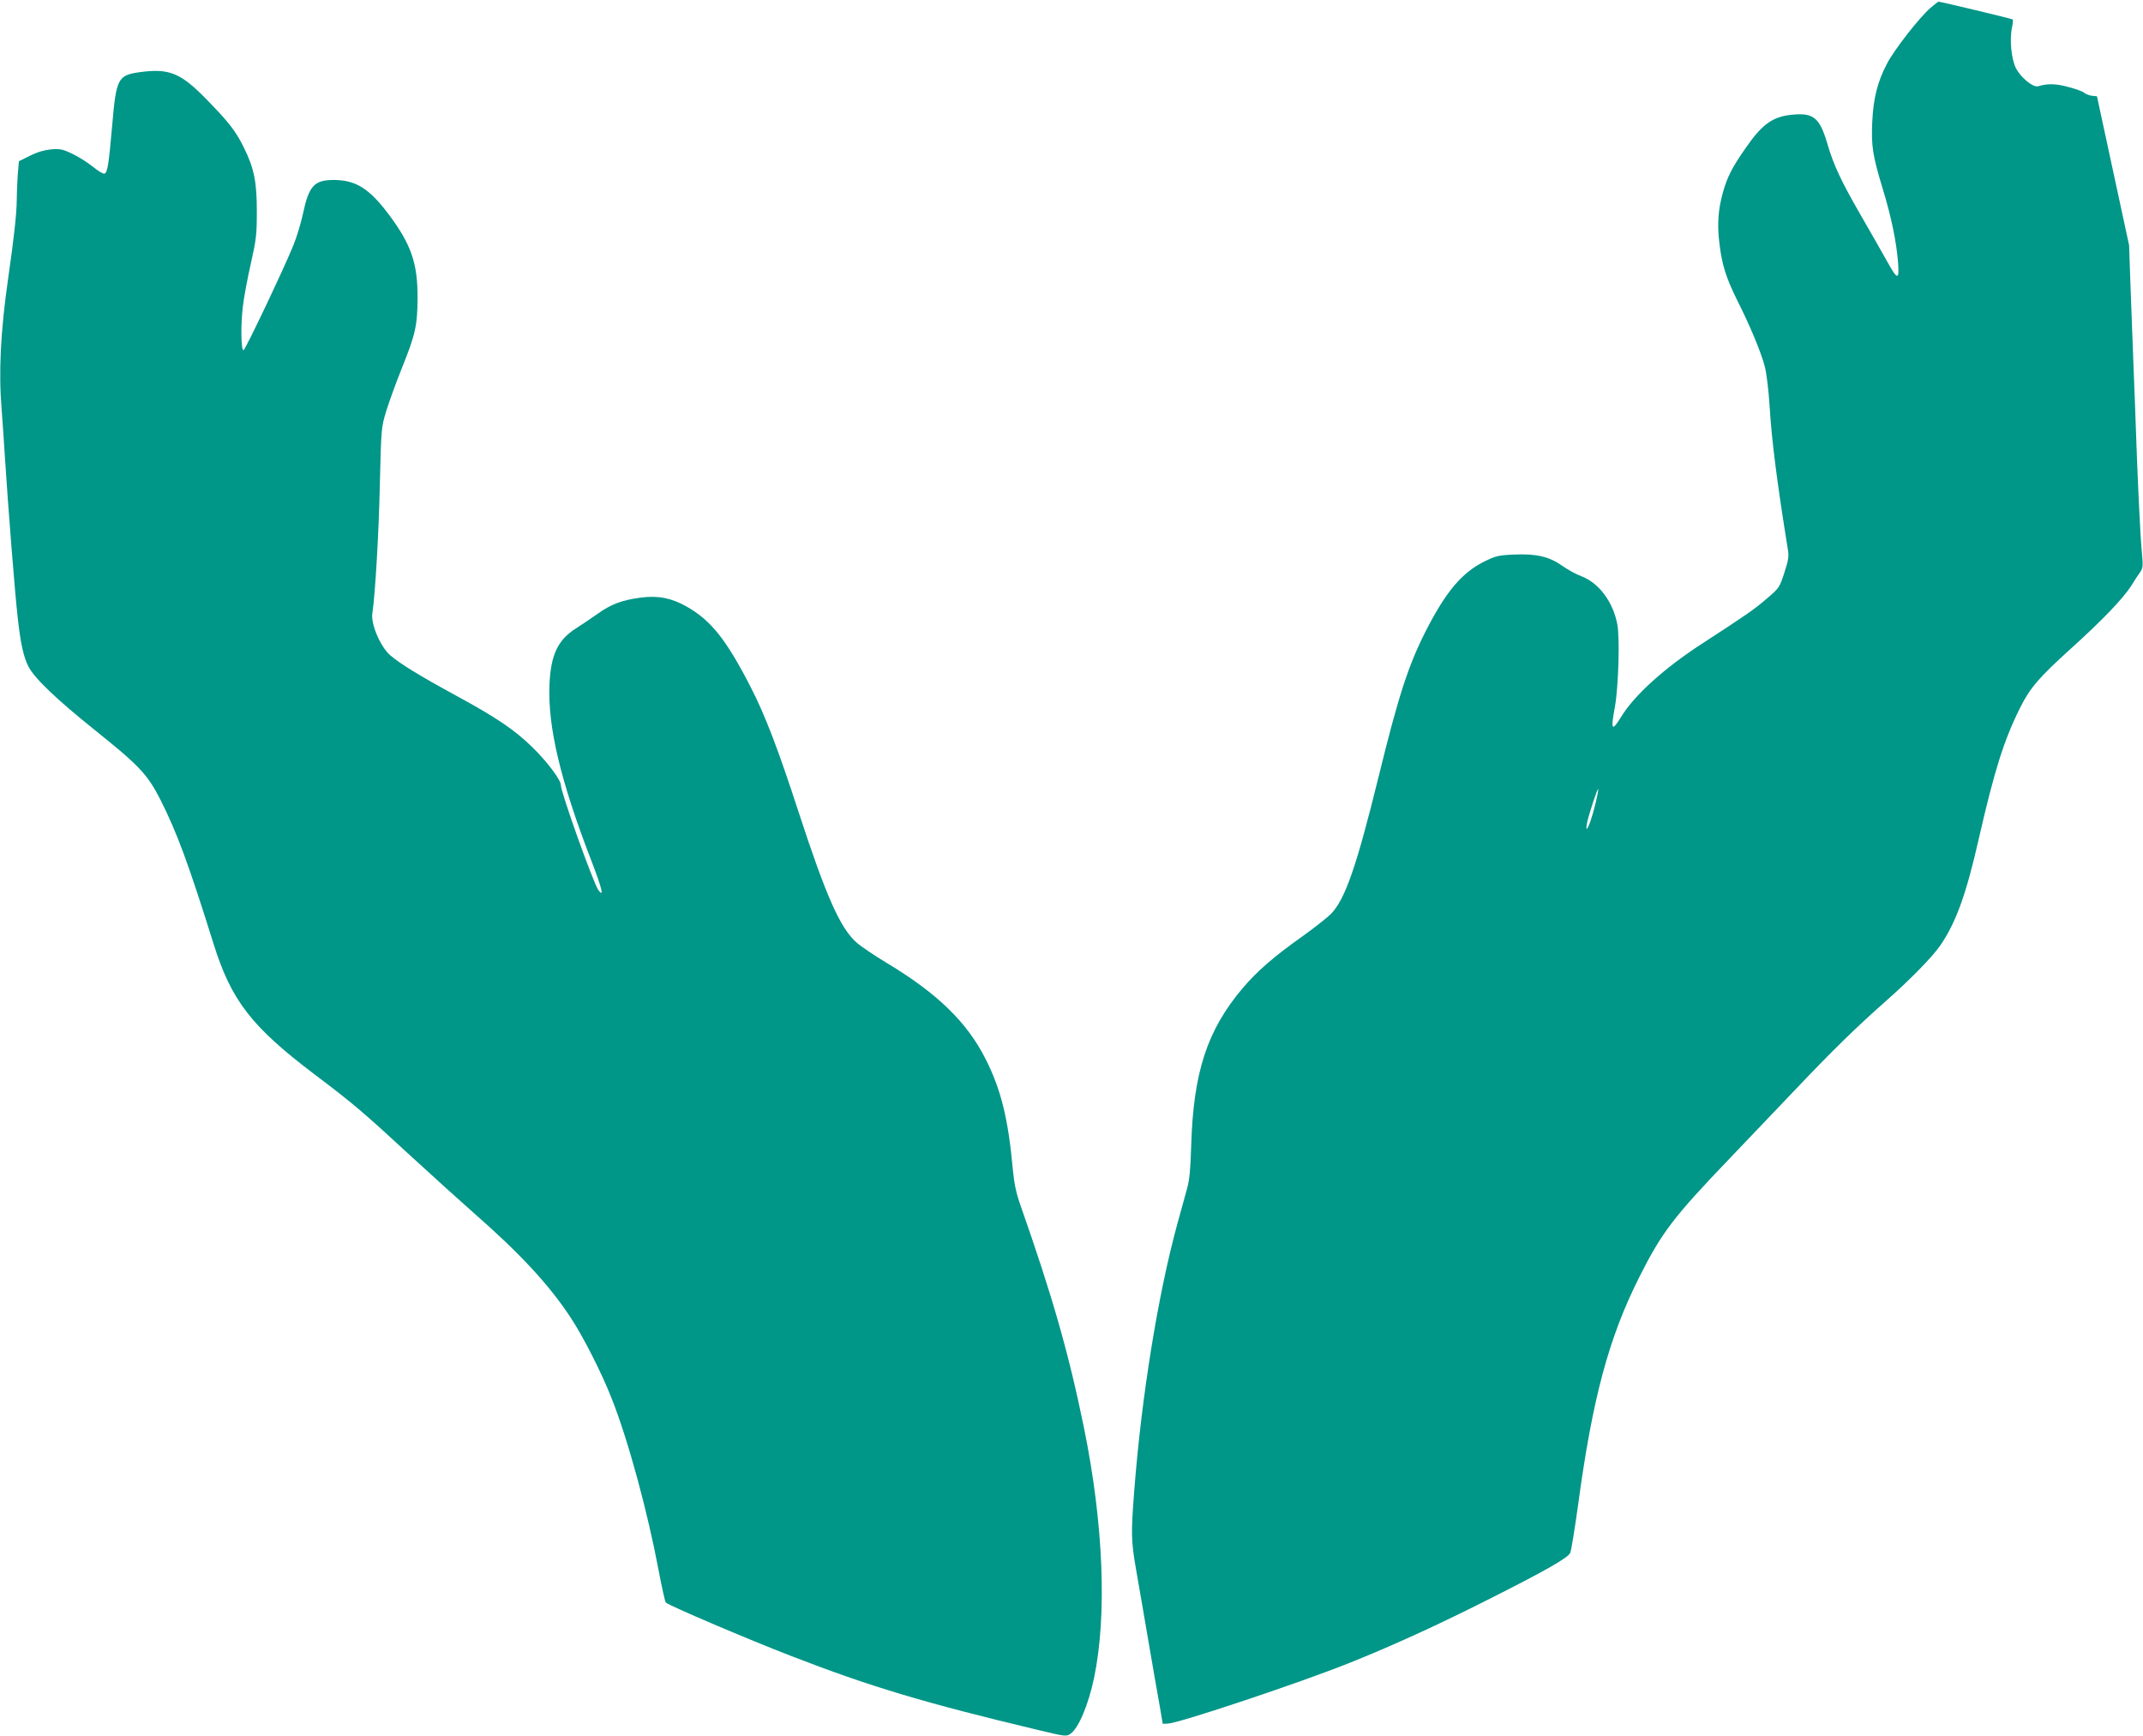
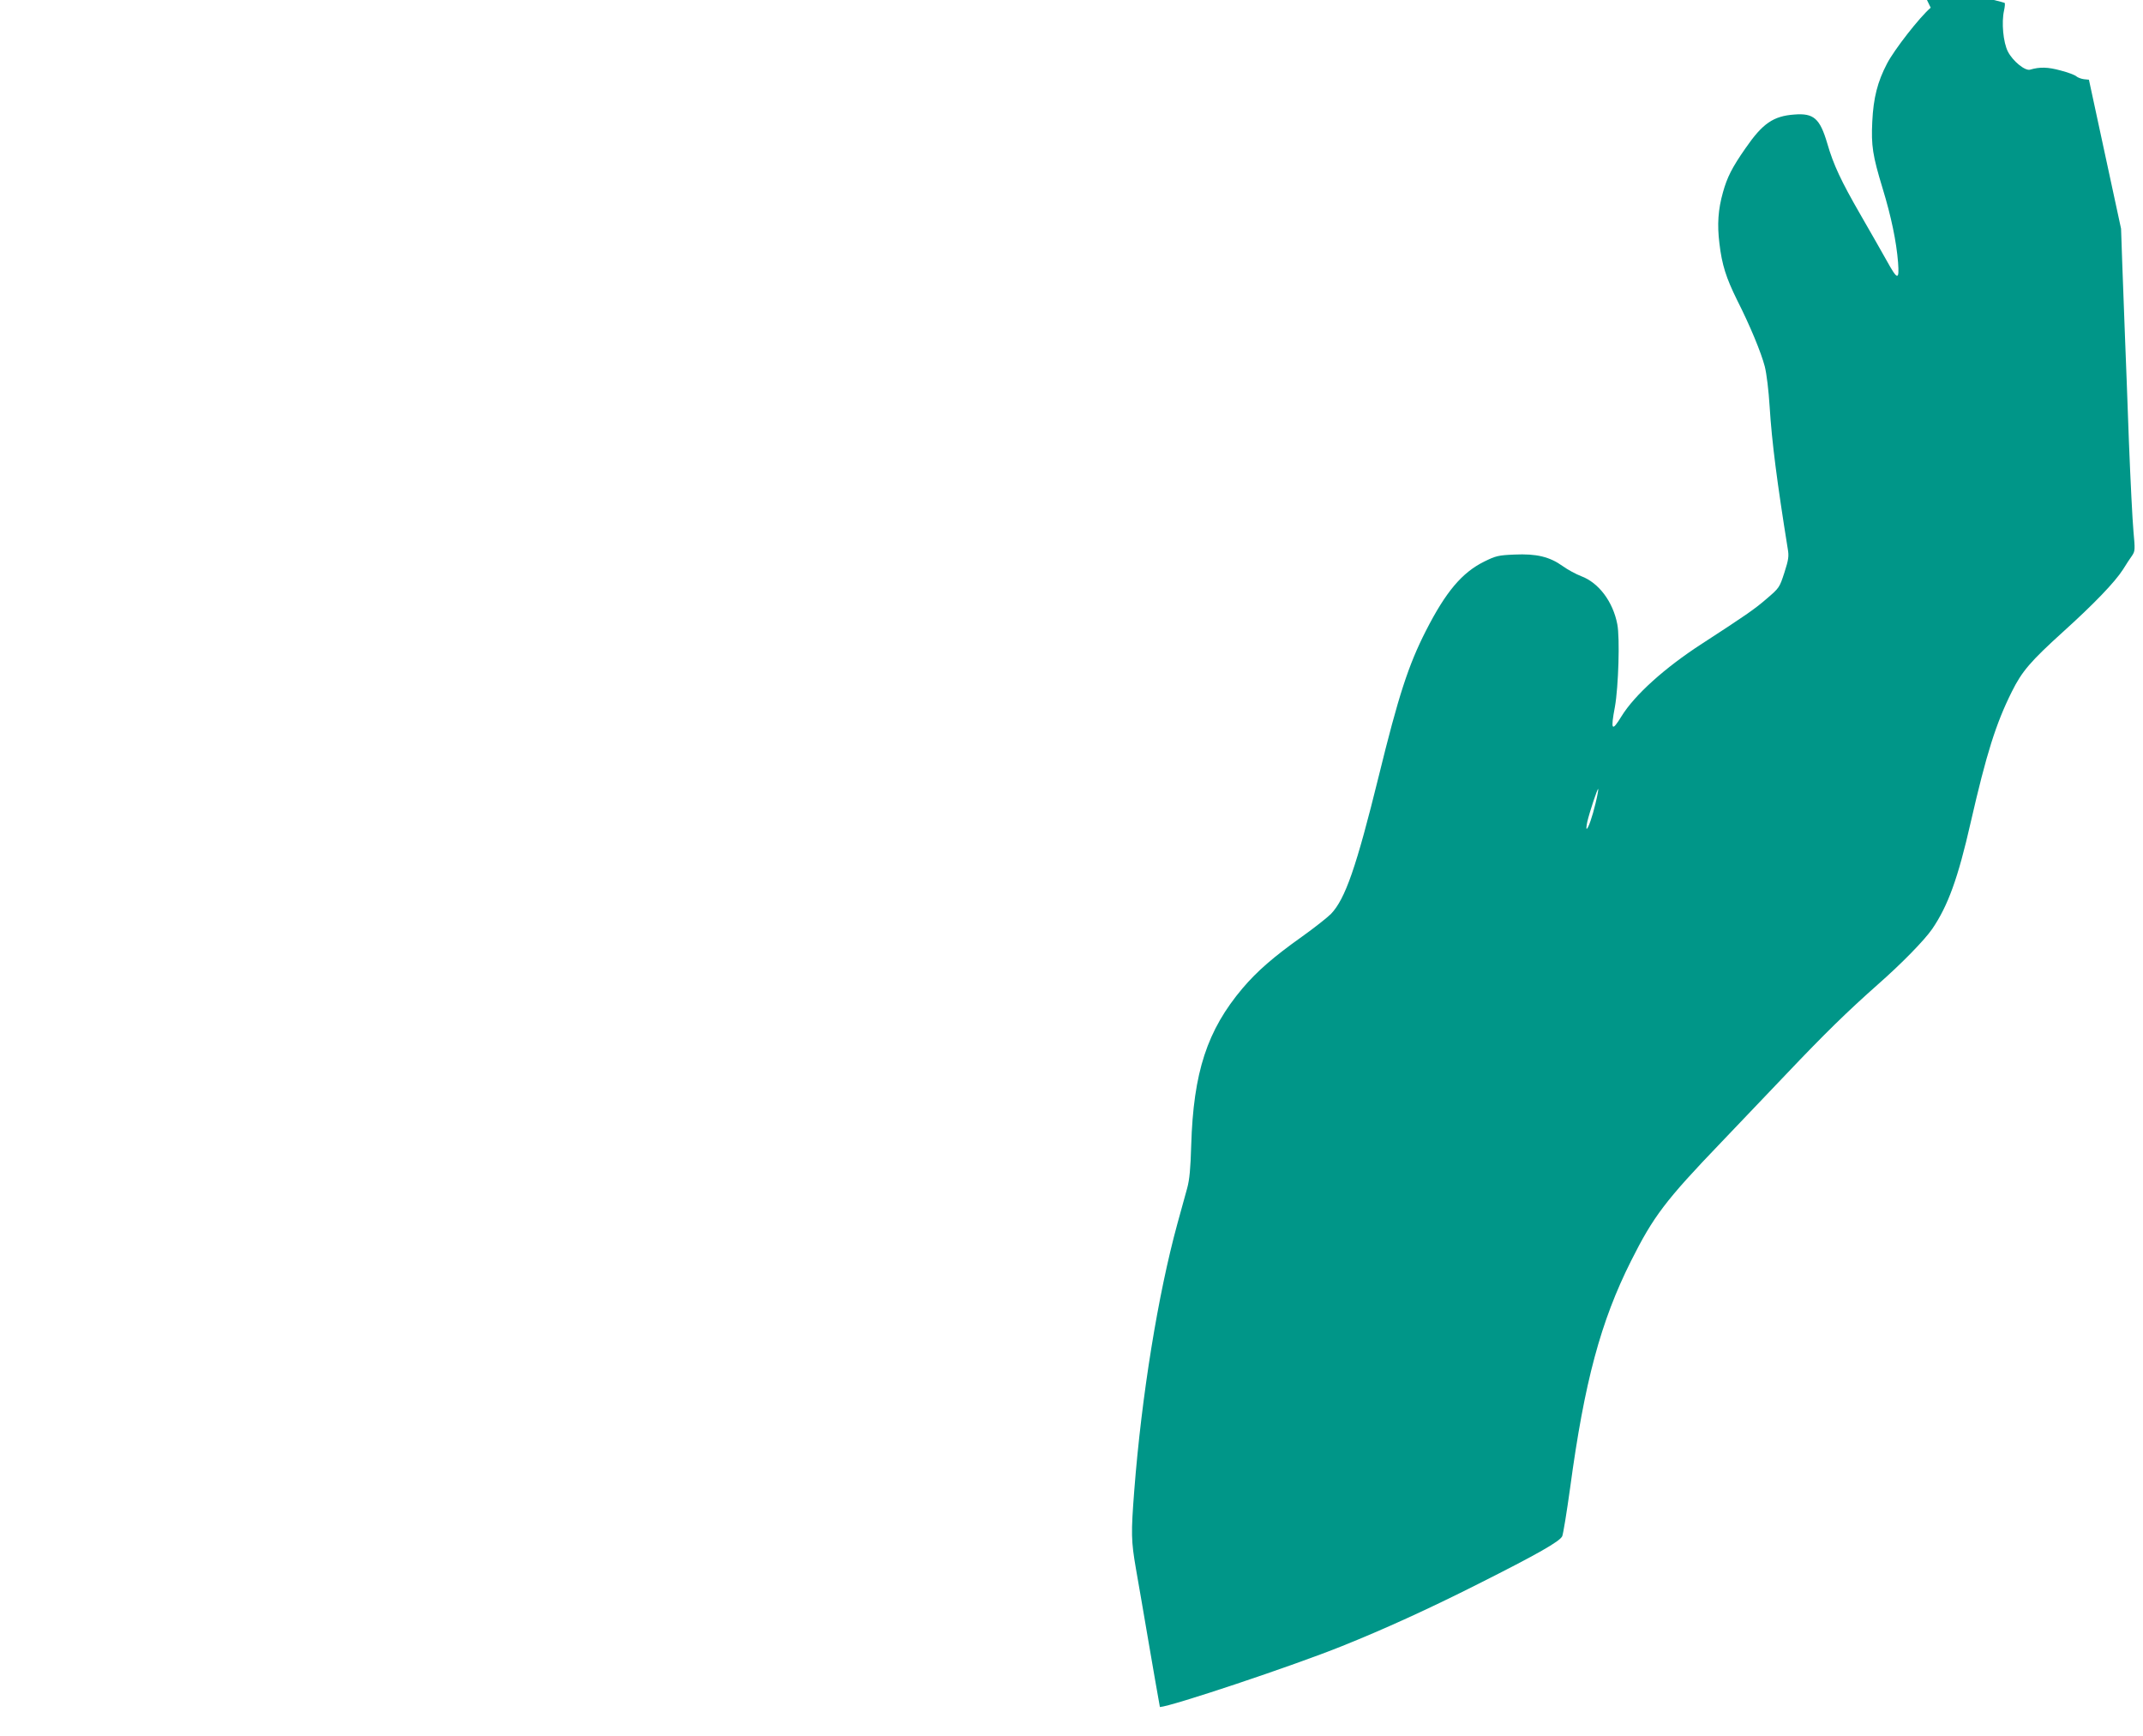
<svg xmlns="http://www.w3.org/2000/svg" version="1.0" width="1280pt" height="1037pt" viewBox="0 0 1280 1037" preserveAspectRatio="xMidYMid meet">
  <g transform="translate(0,1037) scale(0.1,-0.1)" fill="#009688" stroke="none">
-     <path d="M11532 10324 c-66 -56 -218 -251 -261 -334 -57 -109 -81 -204 -88 -346 -7 -144 2 -203 62 -400 51 -167 82 -316 92 -441 8 -109 -3 -107 -66 7 -26 47 -97 171 -158 277 -117 203 -162 299 -199 427 -44 149 -81 181 -196 172 -126 -9 -190 -53 -292 -201 -81 -116 -110 -174 -135 -264 -29 -103 -35 -192 -21 -305 15 -128 40 -205 105 -337 79 -156 144 -314 166 -398 11 -44 23 -143 29 -240 13 -211 45 -456 108 -848 8 -45 5 -65 -20 -143 -29 -89 -30 -91 -106 -156 -74 -64 -127 -100 -387 -269 -221 -143 -401 -305 -480 -433 -58 -95 -66 -85 -39 58 21 119 30 411 14 492 -26 135 -111 248 -216 287 -31 12 -81 39 -110 60 -78 56 -157 75 -288 69 -97 -4 -112 -8 -181 -42 -133 -66 -229 -180 -348 -413 -105 -206 -164 -388 -282 -869 -134 -544 -200 -733 -285 -822 -22 -22 -99 -83 -172 -135 -173 -123 -268 -206 -356 -309 -212 -251 -294 -502 -307 -939 -4 -138 -10 -204 -24 -255 -10 -38 -37 -134 -59 -214 -115 -421 -213 -1024 -257 -1590 -20 -260 -19 -301 10 -470 14 -80 48 -275 75 -435 27 -159 58 -335 68 -390 l17 -100 31 1 c67 3 795 246 1088 364 245 98 522 224 811 370 360 181 489 255 504 286 6 14 27 143 47 287 86 637 183 996 364 1357 134 267 205 361 540 710 102 107 278 292 391 410 224 236 361 370 544 532 141 124 277 263 324 331 94 138 154 302 230 637 94 410 150 589 246 781 60 121 112 181 305 356 185 167 309 296 358 372 19 31 44 69 55 84 18 27 18 36 8 145 -6 65 -18 304 -27 532 -8 228 -19 516 -24 640 -5 124 -12 317 -16 430 l-7 205 -96 445 -96 445 -30 3 c-16 2 -37 10 -45 17 -8 8 -51 24 -94 35 -76 21 -125 22 -182 5 -30 -9 -103 50 -133 108 -28 55 -39 174 -23 245 5 23 7 44 3 46 -7 5 -430 106 -442 106 -3 0 -24 -16 -47 -36z m-2002 -4752 c-19 -80 -44 -152 -53 -152 -3 0 -1 19 4 43 13 55 60 199 65 195 2 -2 -5 -41 -16 -86z" />
-     <path d="M835 9939 c-131 -18 -141 -37 -165 -319 -21 -239 -28 -280 -46 -287 -7 -3 -38 16 -69 41 -31 25 -86 60 -122 77 -58 28 -74 31 -127 27 -41 -4 -83 -16 -127 -38 l-66 -33 -7 -81 c-3 -45 -6 -112 -6 -151 0 -75 -17 -231 -50 -458 -47 -328 -59 -569 -40 -795 5 -64 14 -196 20 -292 18 -282 59 -804 76 -950 17 -153 34 -232 64 -291 36 -70 167 -195 390 -374 272 -218 320 -268 398 -421 99 -196 167 -380 317 -859 106 -340 227 -496 599 -778 236 -178 290 -224 586 -497 124 -114 288 -262 365 -330 281 -246 456 -434 586 -633 73 -111 184 -329 242 -478 99 -250 213 -669 281 -1028 19 -101 38 -187 43 -192 18 -18 494 -221 748 -319 472 -183 800 -281 1467 -440 175 -42 176 -42 203 -24 48 34 107 176 140 334 78 375 56 923 -61 1495 -91 444 -187 781 -379 1327 -25 71 -37 126 -45 210 -28 308 -71 481 -163 663 -111 220 -288 392 -589 573 -73 44 -155 99 -181 122 -99 87 -183 278 -348 783 -120 369 -199 576 -284 741 -147 287 -239 402 -385 484 -91 51 -168 66 -272 53 -113 -15 -176 -38 -260 -98 -38 -27 -95 -65 -128 -86 -108 -69 -150 -157 -158 -334 -11 -255 66 -578 253 -1061 61 -160 75 -216 39 -168 -30 42 -224 584 -224 627 0 31 -81 139 -169 225 -104 103 -218 180 -456 309 -222 121 -336 191 -396 243 -58 52 -115 186 -105 249 17 109 39 486 45 778 8 327 8 331 38 430 17 55 58 169 92 253 83 206 94 257 95 422 1 210 -39 323 -177 506 -114 150 -194 199 -324 199 -116 0 -148 -35 -183 -200 -12 -55 -37 -140 -57 -188 -49 -124 -286 -623 -298 -628 -15 -6 -18 141 -5 256 6 55 28 172 48 260 33 147 36 173 36 315 0 177 -17 257 -79 382 -48 97 -91 151 -221 284 -155 159 -224 187 -399 163z" />
+     <path d="M11532 10324 c-66 -56 -218 -251 -261 -334 -57 -109 -81 -204 -88 -346 -7 -144 2 -203 62 -400 51 -167 82 -316 92 -441 8 -109 -3 -107 -66 7 -26 47 -97 171 -158 277 -117 203 -162 299 -199 427 -44 149 -81 181 -196 172 -126 -9 -190 -53 -292 -201 -81 -116 -110 -174 -135 -264 -29 -103 -35 -192 -21 -305 15 -128 40 -205 105 -337 79 -156 144 -314 166 -398 11 -44 23 -143 29 -240 13 -211 45 -456 108 -848 8 -45 5 -65 -20 -143 -29 -89 -30 -91 -106 -156 -74 -64 -127 -100 -387 -269 -221 -143 -401 -305 -480 -433 -58 -95 -66 -85 -39 58 21 119 30 411 14 492 -26 135 -111 248 -216 287 -31 12 -81 39 -110 60 -78 56 -157 75 -288 69 -97 -4 -112 -8 -181 -42 -133 -66 -229 -180 -348 -413 -105 -206 -164 -388 -282 -869 -134 -544 -200 -733 -285 -822 -22 -22 -99 -83 -172 -135 -173 -123 -268 -206 -356 -309 -212 -251 -294 -502 -307 -939 -4 -138 -10 -204 -24 -255 -10 -38 -37 -134 -59 -214 -115 -421 -213 -1024 -257 -1590 -20 -260 -19 -301 10 -470 14 -80 48 -275 75 -435 27 -159 58 -335 68 -390 c67 3 795 246 1088 364 245 98 522 224 811 370 360 181 489 255 504 286 6 14 27 143 47 287 86 637 183 996 364 1357 134 267 205 361 540 710 102 107 278 292 391 410 224 236 361 370 544 532 141 124 277 263 324 331 94 138 154 302 230 637 94 410 150 589 246 781 60 121 112 181 305 356 185 167 309 296 358 372 19 31 44 69 55 84 18 27 18 36 8 145 -6 65 -18 304 -27 532 -8 228 -19 516 -24 640 -5 124 -12 317 -16 430 l-7 205 -96 445 -96 445 -30 3 c-16 2 -37 10 -45 17 -8 8 -51 24 -94 35 -76 21 -125 22 -182 5 -30 -9 -103 50 -133 108 -28 55 -39 174 -23 245 5 23 7 44 3 46 -7 5 -430 106 -442 106 -3 0 -24 -16 -47 -36z m-2002 -4752 c-19 -80 -44 -152 -53 -152 -3 0 -1 19 4 43 13 55 60 199 65 195 2 -2 -5 -41 -16 -86z" />
  </g>
</svg>